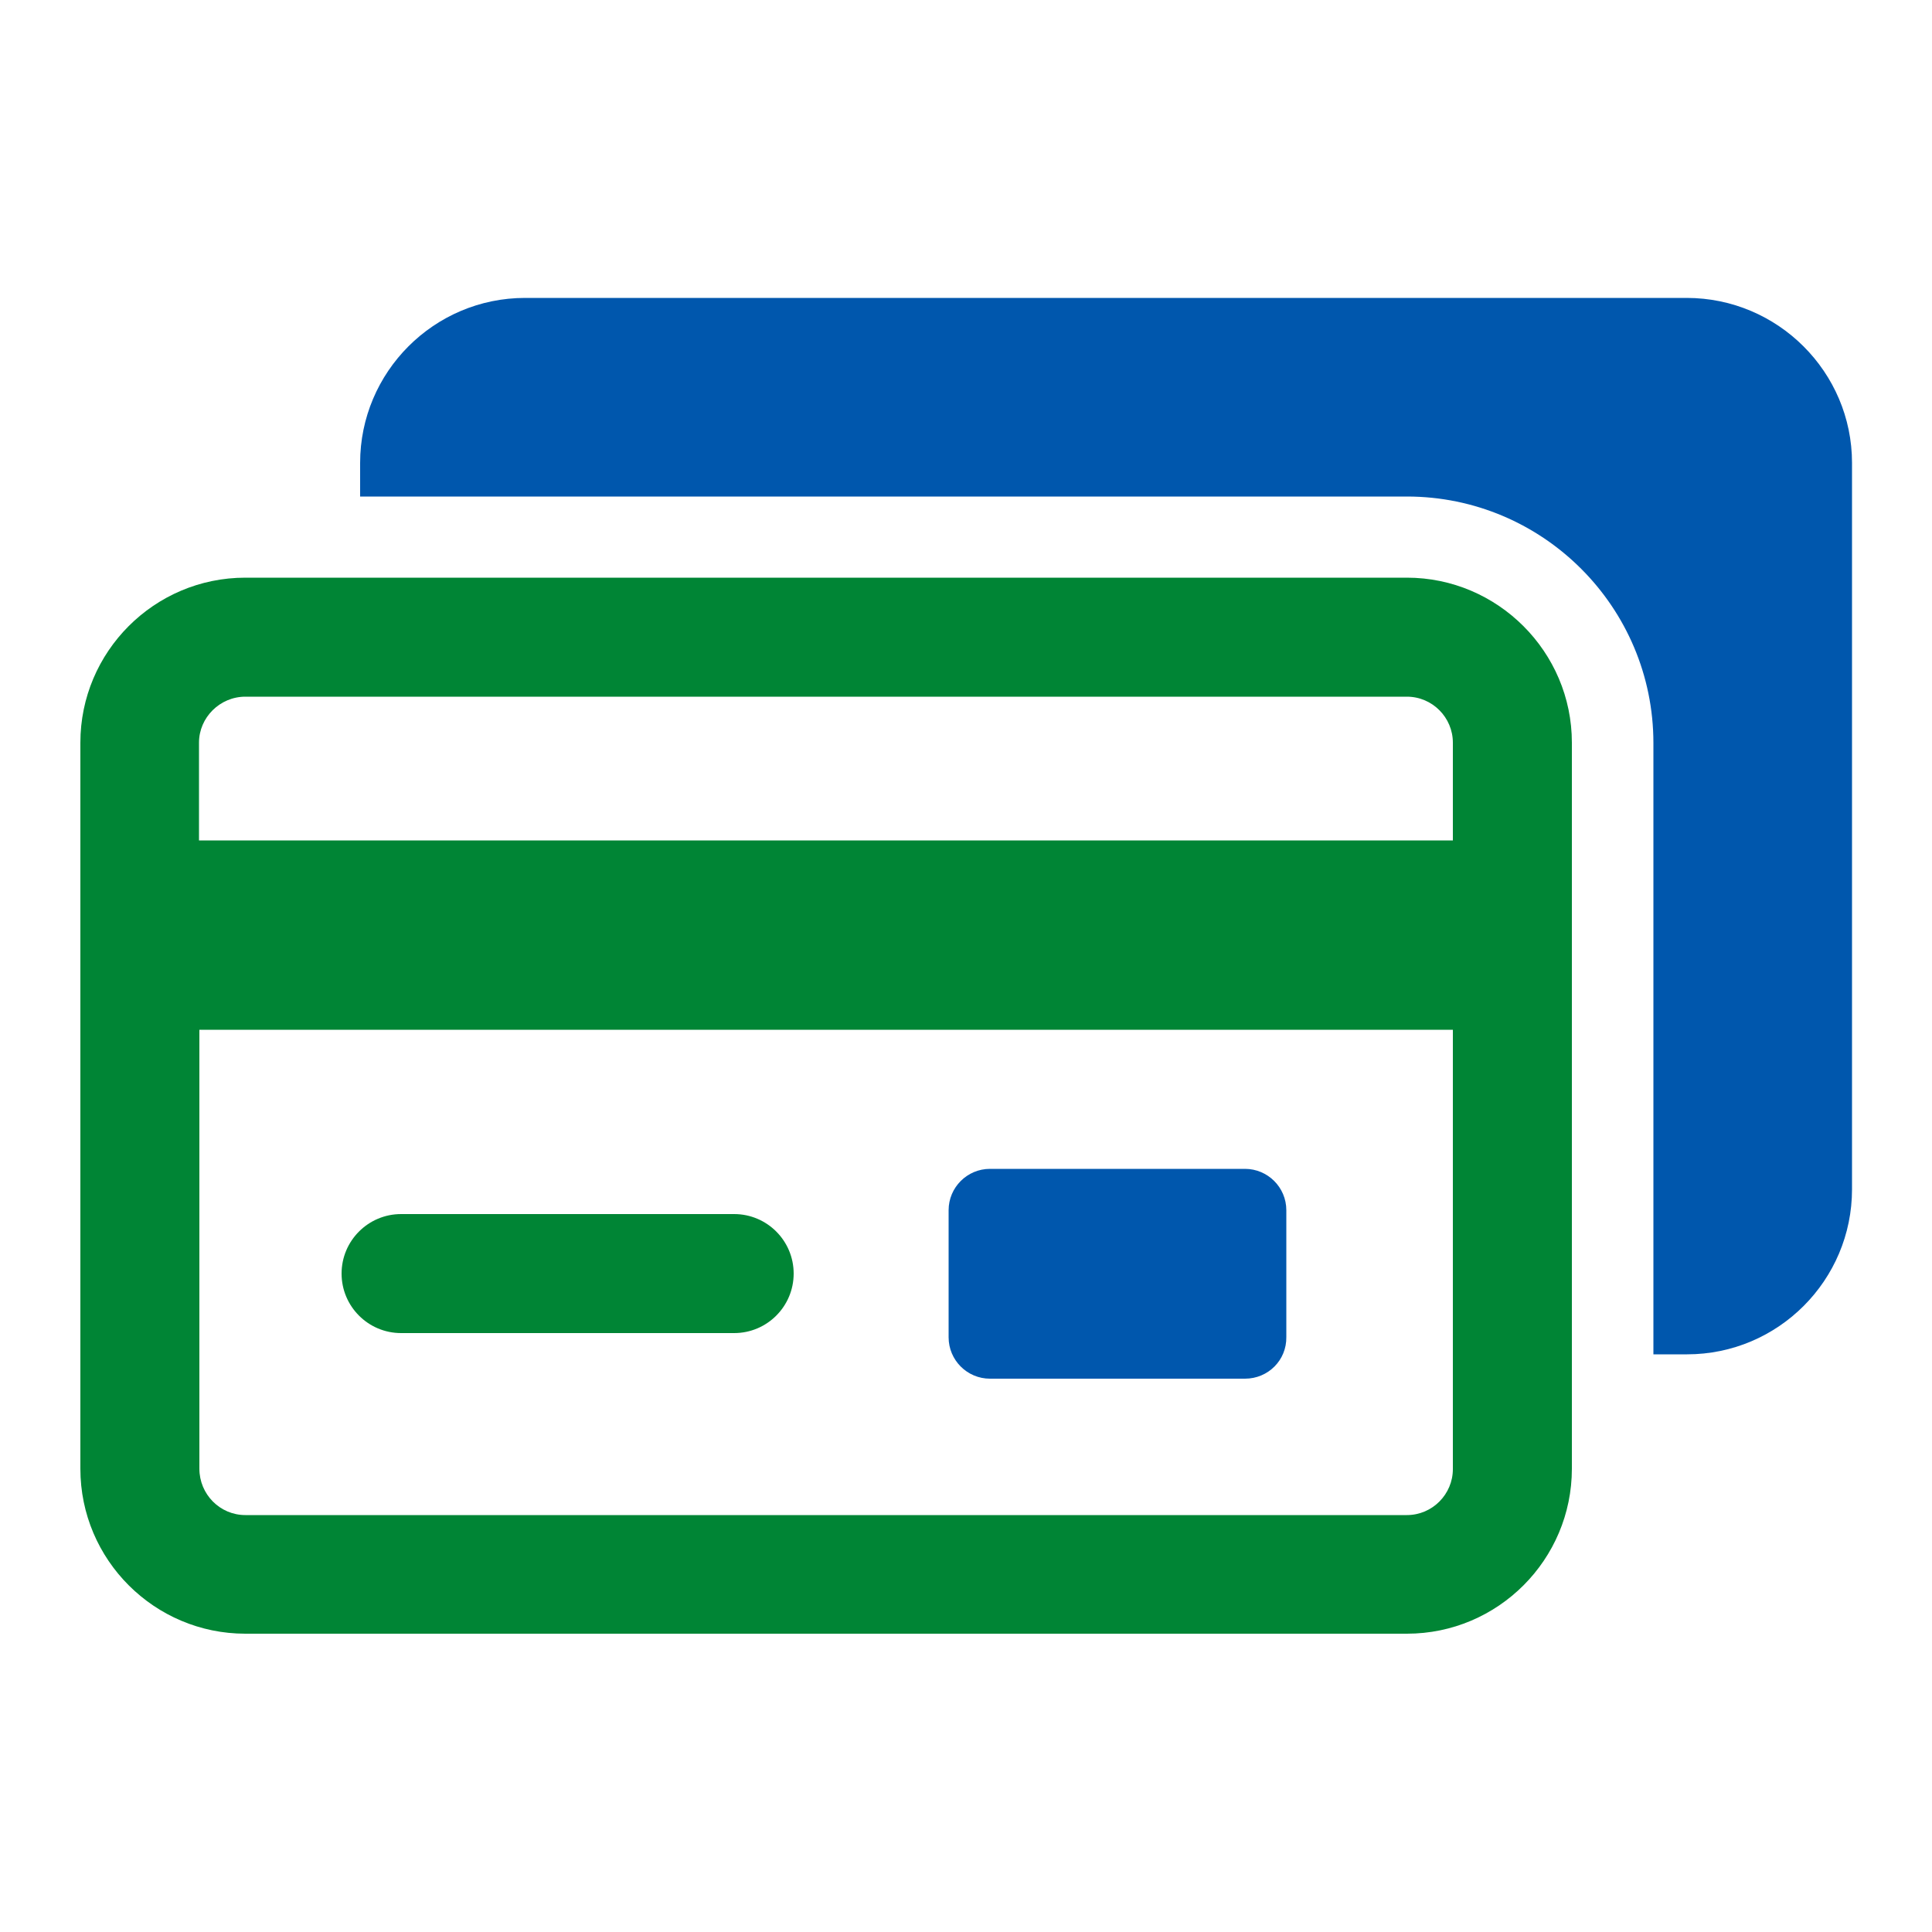
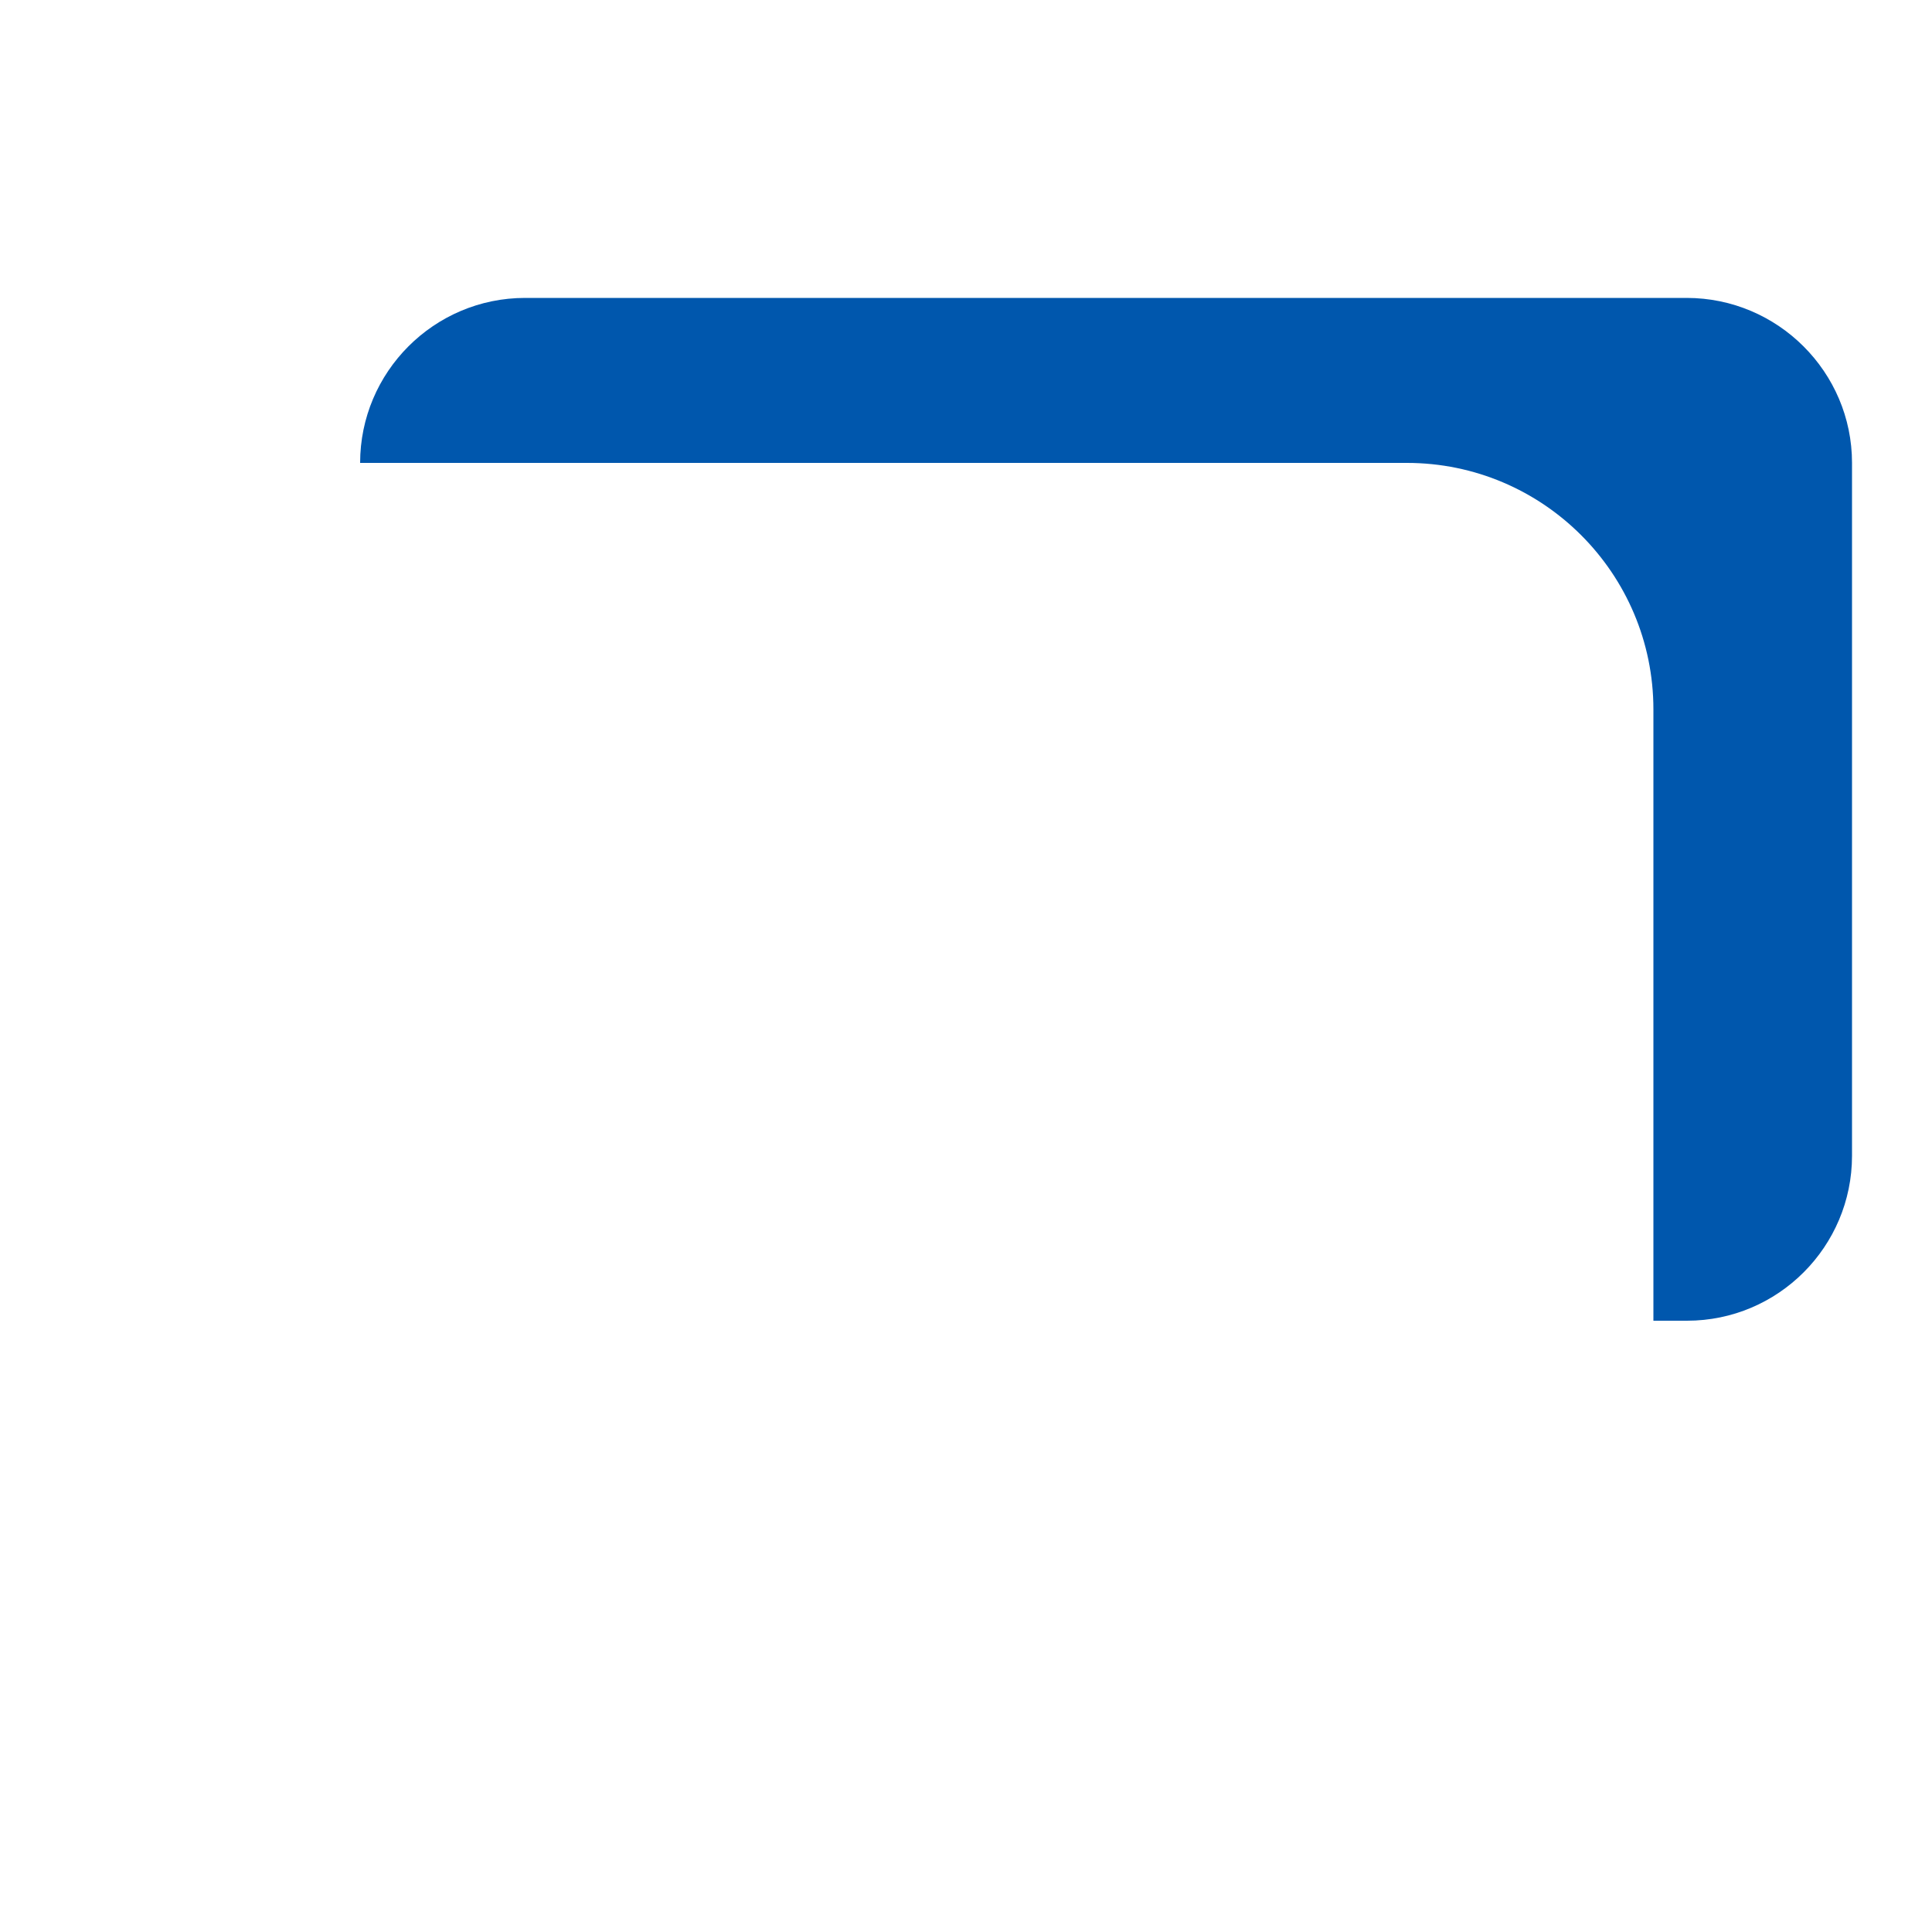
<svg xmlns="http://www.w3.org/2000/svg" version="1.1" id="Layer_1" x="0px" y="0px" viewBox="0 0 500 500" style="enable-background:new 0 0 500 500;" xml:space="preserve">
  <style type="text/css">
	.st0{fill:#0057AD;}
	.st1{fill:#008535;}
</style>
  <g>
-     <path class="st0" d="M322.2,356.8h-66c-5.9,0-10.7-4.8-10.7-10.7v-32.9c0-5.9,4.8-10.7,10.7-10.7h66c5.9,0,10.7,4.8,10.7,10.7V346   C333,352,328.2,356.8,322.2,356.8z" />
    <g>
-       <path class="st0" d="M436.5,77.1H135.9c-23.6,0-42.7,19.2-42.7,42.7v8.7h270.9c35.2,0,63.8,28.6,63.8,63.8v158.2h8.7    c23.6,0,42.7-19.2,42.7-42.7V119.8C479.3,96.3,460.1,77.1,436.5,77.1z" />
+       <path class="st0" d="M436.5,77.1H135.9c-23.6,0-42.7,19.2-42.7,42.7h270.9c35.2,0,63.8,28.6,63.8,63.8v158.2h8.7    c23.6,0,42.7-19.2,42.7-42.7V119.8C479.3,96.3,460.1,77.1,436.5,77.1z" />
    </g>
    <g>
      <g>
-         <path class="st1" d="M364.1,149.5H63.5c-23.6,0-42.7,19.2-42.7,42.7v187.9c0,23.6,19.2,42.7,42.7,42.7h300.6     c23.6,0,42.7-19.2,42.7-42.7V192.2C406.8,168.7,387.6,149.5,364.1,149.5z M63.5,180.3h300.6c6.6,0,11.9,5.4,11.9,11.9v25.3H51.5     v-25.3C51.5,185.7,56.9,180.3,63.5,180.3z M364.1,392.1H63.5c-6.6,0-11.9-5.4-11.9-12V266.5H376v113.7     C376,386.7,370.7,392.1,364.1,392.1z" />
-       </g>
+         </g>
      <g>
-         <path class="st1" d="M190,314.2h-86.2c-8.5,0-15.4,6.9-15.4,15.4c0,8.5,6.9,15.4,15.4,15.4H190c8.5,0,15.4-6.9,15.4-15.4     C205.4,321.1,198.5,314.2,190,314.2z" />
-       </g>
+         </g>
    </g>
  </g>
</svg>